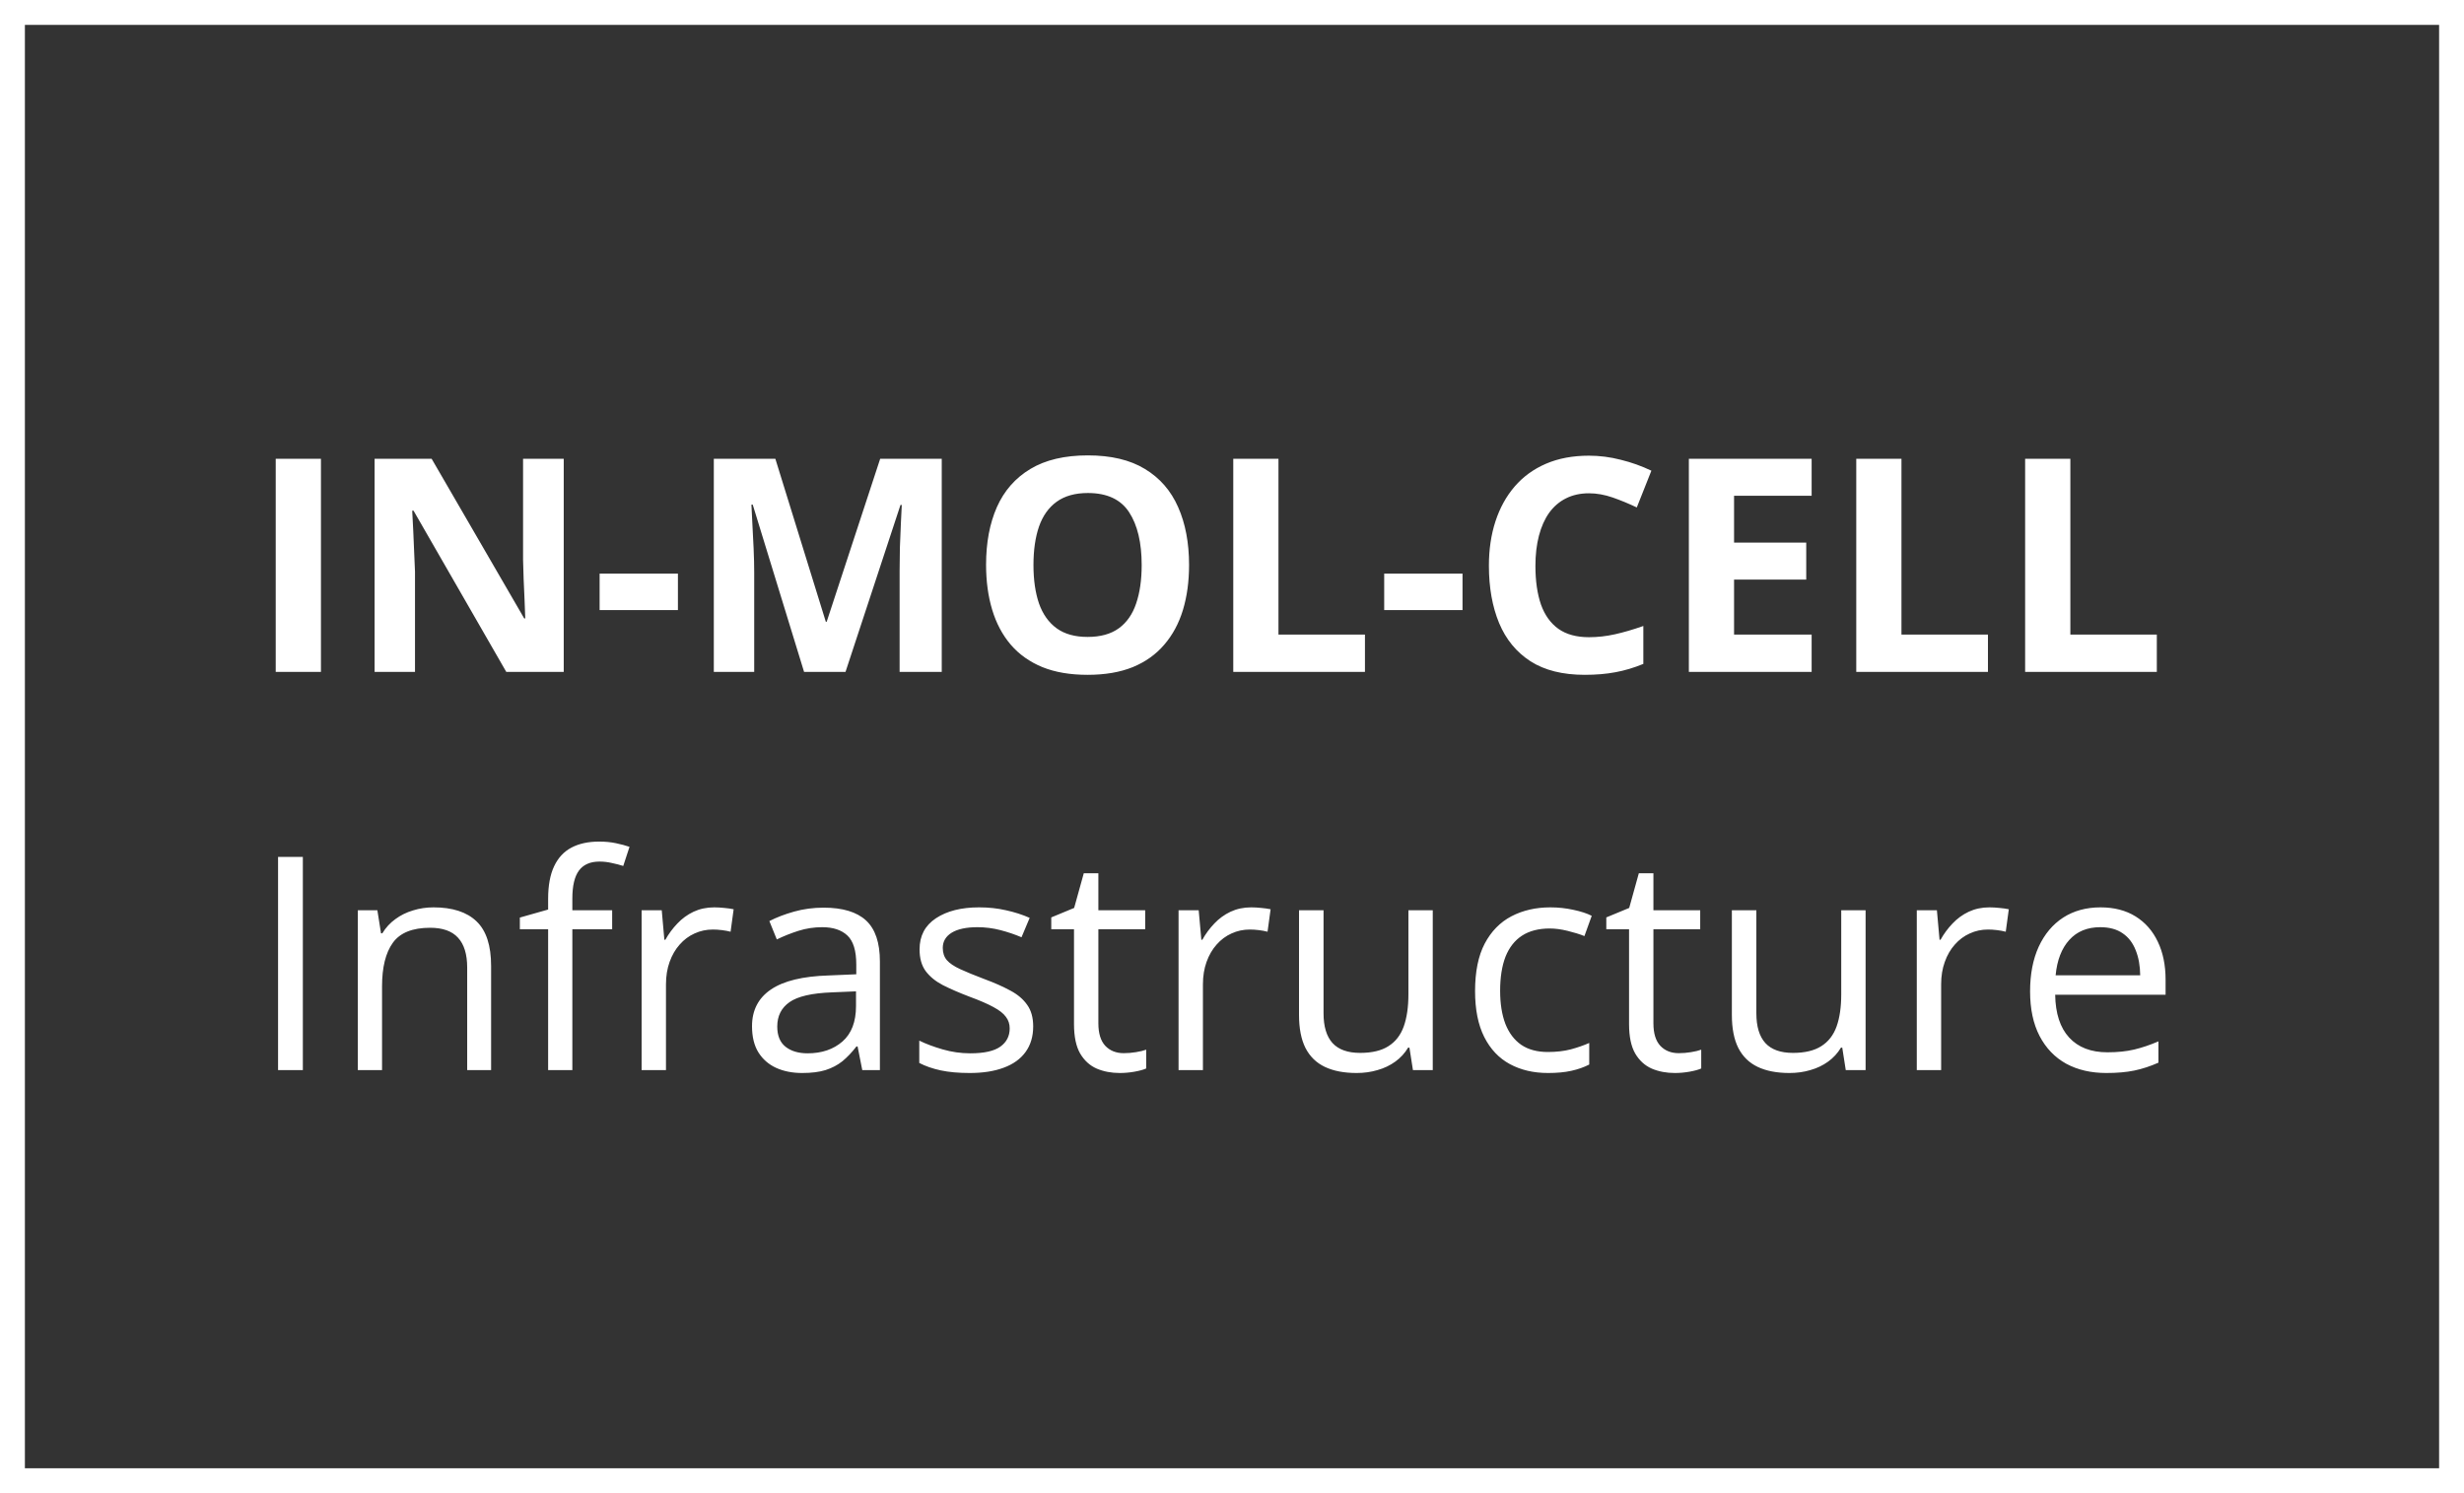
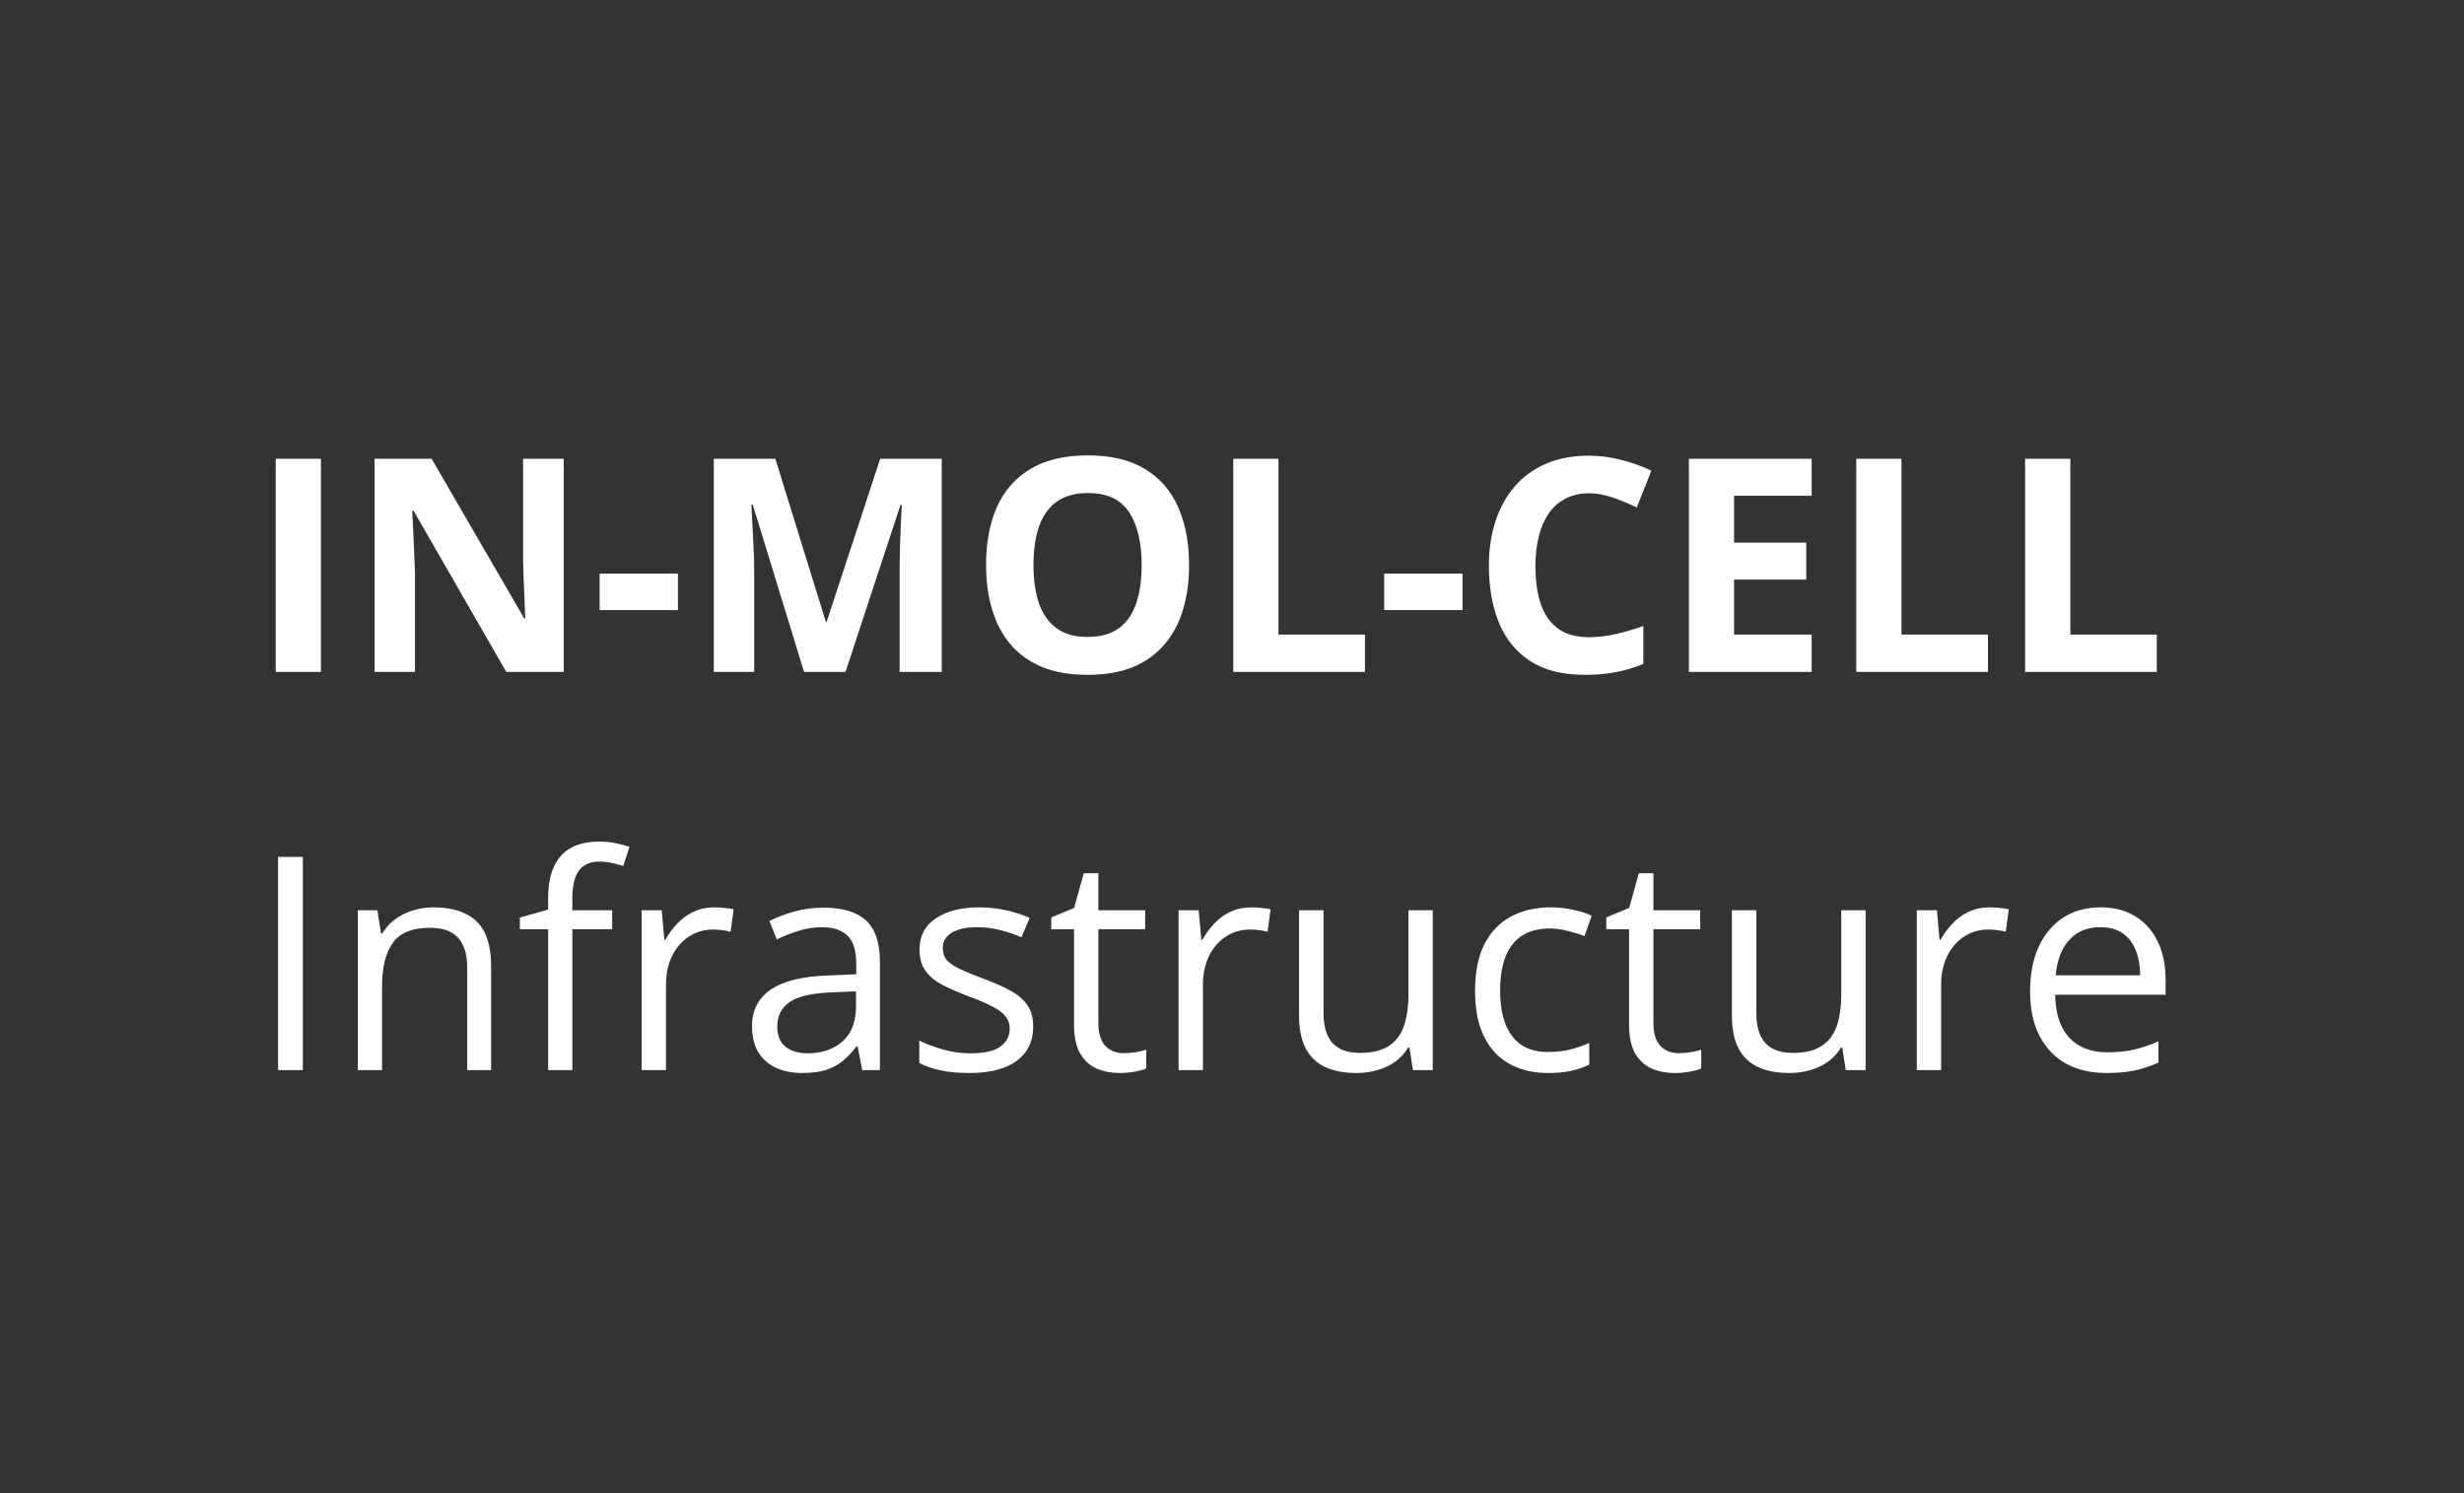
<svg xmlns="http://www.w3.org/2000/svg" width="99" height="60" viewBox="0 0 99 60" fill="none">
  <rect x="0" y="0" width="99" height="60" fill="#333333" stroke="none" />
-   <rect x="0.5" y="0.5" width="98" height="59" stroke="white" />
  <path d="M11.078 27V18.434H12.895V27H11.078ZM22.65 27H20.342L16.615 20.52H16.562C16.578 20.789 16.592 21.061 16.604 21.334C16.615 21.607 16.627 21.881 16.639 22.154C16.65 22.424 16.662 22.695 16.674 22.969V27H15.051V18.434H17.342L21.062 24.85H21.104C21.096 24.584 21.086 24.32 21.074 24.059C21.062 23.797 21.051 23.535 21.039 23.273C21.031 23.012 21.023 22.75 21.016 22.488V18.434H22.65V27ZM24.092 24.516V23.051H27.238V24.516H24.092ZM32.307 27L30.244 20.279H30.191C30.199 20.439 30.211 20.682 30.227 21.006C30.246 21.326 30.264 21.668 30.279 22.031C30.295 22.395 30.303 22.723 30.303 23.016V27H28.68V18.434H31.152L33.18 24.984H33.215L35.365 18.434H37.838V27H36.145V22.945C36.145 22.676 36.148 22.365 36.156 22.014C36.168 21.662 36.182 21.328 36.197 21.012C36.213 20.691 36.225 20.451 36.232 20.291H36.18L33.971 27H32.307ZM47.775 22.705C47.775 23.365 47.693 23.967 47.529 24.51C47.365 25.049 47.115 25.514 46.779 25.904C46.447 26.295 46.025 26.596 45.514 26.807C45.002 27.014 44.397 27.117 43.697 27.117C42.998 27.117 42.393 27.014 41.881 26.807C41.369 26.596 40.945 26.295 40.609 25.904C40.277 25.514 40.029 25.047 39.865 24.504C39.701 23.961 39.619 23.357 39.619 22.693C39.619 21.807 39.764 21.035 40.053 20.379C40.346 19.719 40.795 19.207 41.4 18.844C42.006 18.48 42.775 18.299 43.709 18.299C44.639 18.299 45.402 18.48 46 18.844C46.602 19.207 47.047 19.719 47.336 20.379C47.629 21.039 47.775 21.814 47.775 22.705ZM41.523 22.705C41.523 23.303 41.598 23.818 41.746 24.252C41.898 24.682 42.135 25.014 42.455 25.248C42.775 25.479 43.19 25.594 43.697 25.594C44.213 25.594 44.631 25.479 44.951 25.248C45.272 25.014 45.504 24.682 45.648 24.252C45.797 23.818 45.871 23.303 45.871 22.705C45.871 21.807 45.703 21.1 45.367 20.584C45.031 20.068 44.478 19.811 43.709 19.811C43.197 19.811 42.779 19.928 42.455 20.162C42.135 20.393 41.898 20.725 41.746 21.158C41.598 21.588 41.523 22.104 41.523 22.705ZM49.551 27V18.434H51.367V25.5H54.842V27H49.551ZM55.615 24.516V23.051H58.762V24.516H55.615ZM63.842 19.822C63.494 19.822 63.185 19.891 62.916 20.027C62.65 20.16 62.426 20.354 62.242 20.607C62.062 20.861 61.926 21.168 61.832 21.527C61.738 21.887 61.691 22.291 61.691 22.74C61.691 23.346 61.766 23.863 61.914 24.293C62.066 24.719 62.301 25.045 62.617 25.271C62.934 25.494 63.342 25.605 63.842 25.605C64.189 25.605 64.537 25.566 64.885 25.488C65.236 25.41 65.617 25.299 66.027 25.154V26.678C65.648 26.834 65.275 26.945 64.908 27.012C64.541 27.082 64.129 27.117 63.672 27.117C62.789 27.117 62.062 26.936 61.492 26.572C60.926 26.205 60.506 25.693 60.232 25.037C59.959 24.377 59.822 23.607 59.822 22.729C59.822 22.08 59.91 21.486 60.086 20.947C60.262 20.408 60.52 19.941 60.859 19.547C61.199 19.152 61.619 18.848 62.119 18.633C62.619 18.418 63.193 18.311 63.842 18.311C64.268 18.311 64.693 18.365 65.119 18.475C65.549 18.58 65.959 18.727 66.35 18.914L65.764 20.391C65.443 20.238 65.121 20.105 64.797 19.992C64.473 19.879 64.154 19.822 63.842 19.822ZM72.789 27H67.856V18.434H72.789V19.922H69.672V21.803H72.572V23.291H69.672V25.5H72.789V27ZM74.582 27V18.434H76.398V25.5H79.873V27H74.582ZM81.367 27V18.434H83.184V25.5H86.658V27H81.367ZM11.172 43V34.434H12.168V43H11.172ZM17.418 36.461C18.18 36.461 18.756 36.648 19.146 37.023C19.537 37.395 19.732 37.992 19.732 38.816V43H18.771V38.881C18.771 38.346 18.648 37.945 18.402 37.68C18.16 37.414 17.787 37.281 17.283 37.281C16.572 37.281 16.072 37.482 15.783 37.885C15.494 38.287 15.35 38.871 15.35 39.637V43H14.377V36.578H15.162L15.309 37.504H15.361C15.498 37.277 15.672 37.088 15.883 36.935C16.094 36.779 16.33 36.662 16.592 36.584C16.854 36.502 17.129 36.461 17.418 36.461ZM24.596 37.34H22.996V43H22.023V37.34H20.887V36.871L22.023 36.549V36.121C22.023 35.582 22.104 35.145 22.264 34.809C22.424 34.469 22.656 34.219 22.961 34.059C23.266 33.898 23.637 33.818 24.074 33.818C24.32 33.818 24.545 33.84 24.748 33.883C24.955 33.926 25.137 33.975 25.293 34.029L25.041 34.797C24.908 34.754 24.758 34.715 24.59 34.68C24.426 34.641 24.258 34.621 24.086 34.621C23.715 34.621 23.439 34.742 23.26 34.984C23.084 35.223 22.996 35.598 22.996 36.109V36.578H24.596V37.34ZM28.697 36.461C28.826 36.461 28.961 36.469 29.102 36.484C29.242 36.496 29.367 36.514 29.477 36.537L29.354 37.44C29.248 37.412 29.131 37.391 29.002 37.375C28.873 37.359 28.752 37.352 28.639 37.352C28.381 37.352 28.137 37.404 27.906 37.51C27.68 37.611 27.48 37.76 27.309 37.955C27.137 38.147 27.002 38.379 26.904 38.652C26.807 38.922 26.758 39.223 26.758 39.555V43H25.779V36.578H26.588L26.693 37.762H26.734C26.867 37.523 27.027 37.307 27.215 37.111C27.402 36.912 27.619 36.754 27.865 36.637C28.115 36.52 28.393 36.461 28.697 36.461ZM33.092 36.473C33.857 36.473 34.426 36.645 34.797 36.988C35.168 37.332 35.353 37.881 35.353 38.635V43H34.645L34.457 42.051H34.41C34.23 42.285 34.043 42.482 33.848 42.643C33.652 42.799 33.426 42.918 33.168 43C32.914 43.078 32.602 43.117 32.23 43.117C31.84 43.117 31.492 43.049 31.188 42.912C30.887 42.775 30.648 42.568 30.473 42.291C30.301 42.014 30.215 41.662 30.215 41.236C30.215 40.596 30.469 40.103 30.977 39.76C31.484 39.416 32.258 39.228 33.297 39.197L34.404 39.15V38.758C34.404 38.203 34.285 37.815 34.047 37.592C33.809 37.369 33.473 37.258 33.039 37.258C32.703 37.258 32.383 37.307 32.078 37.404C31.773 37.502 31.484 37.617 31.211 37.75L30.912 37.012C31.201 36.863 31.533 36.736 31.908 36.631C32.283 36.525 32.678 36.473 33.092 36.473ZM34.393 39.836L33.414 39.877C32.613 39.908 32.049 40.039 31.721 40.27C31.393 40.5 31.229 40.826 31.229 41.248C31.229 41.615 31.34 41.887 31.562 42.062C31.785 42.238 32.08 42.326 32.447 42.326C33.018 42.326 33.484 42.168 33.848 41.852C34.211 41.535 34.393 41.06 34.393 40.428V39.836ZM41.512 41.242C41.512 41.652 41.408 41.998 41.201 42.279C40.998 42.557 40.705 42.766 40.322 42.906C39.943 43.047 39.49 43.117 38.963 43.117C38.514 43.117 38.125 43.082 37.797 43.012C37.469 42.941 37.182 42.842 36.935 42.713V41.816C37.197 41.945 37.51 42.062 37.873 42.168C38.236 42.273 38.607 42.326 38.986 42.326C39.541 42.326 39.943 42.236 40.193 42.057C40.443 41.877 40.568 41.633 40.568 41.324C40.568 41.148 40.518 40.994 40.416 40.861C40.318 40.725 40.152 40.594 39.918 40.469C39.684 40.34 39.359 40.199 38.945 40.047C38.535 39.891 38.18 39.736 37.879 39.584C37.582 39.428 37.352 39.238 37.188 39.016C37.027 38.793 36.947 38.504 36.947 38.148C36.947 37.605 37.166 37.19 37.603 36.9C38.045 36.607 38.623 36.461 39.338 36.461C39.725 36.461 40.086 36.5 40.422 36.578C40.762 36.652 41.078 36.754 41.371 36.883L41.043 37.662C40.777 37.549 40.494 37.453 40.193 37.375C39.893 37.297 39.586 37.258 39.273 37.258C38.824 37.258 38.478 37.332 38.236 37.48C37.998 37.629 37.879 37.832 37.879 38.09C37.879 38.289 37.934 38.453 38.043 38.582C38.156 38.711 38.336 38.832 38.582 38.945C38.828 39.059 39.152 39.191 39.555 39.344C39.957 39.492 40.305 39.647 40.598 39.807C40.891 39.963 41.115 40.154 41.272 40.381C41.432 40.603 41.512 40.891 41.512 41.242ZM45.15 42.32C45.31 42.32 45.475 42.307 45.643 42.279C45.81 42.252 45.947 42.219 46.053 42.18V42.935C45.94 42.986 45.781 43.029 45.578 43.065C45.379 43.1 45.184 43.117 44.992 43.117C44.652 43.117 44.344 43.059 44.066 42.941C43.789 42.82 43.566 42.617 43.398 42.332C43.234 42.047 43.152 41.652 43.152 41.148V37.34H42.238V36.865L43.158 36.484L43.545 35.09H44.131V36.578H46.012V37.34H44.131V41.119C44.131 41.522 44.223 41.822 44.406 42.022C44.594 42.221 44.842 42.32 45.15 42.32ZM50.272 36.461C50.4 36.461 50.535 36.469 50.676 36.484C50.816 36.496 50.941 36.514 51.051 36.537L50.928 37.44C50.822 37.412 50.705 37.391 50.576 37.375C50.447 37.359 50.326 37.352 50.213 37.352C49.955 37.352 49.711 37.404 49.48 37.51C49.254 37.611 49.055 37.76 48.883 37.955C48.711 38.147 48.576 38.379 48.478 38.652C48.381 38.922 48.332 39.223 48.332 39.555V43H47.353V36.578H48.162L48.268 37.762H48.309C48.441 37.523 48.602 37.307 48.789 37.111C48.977 36.912 49.193 36.754 49.44 36.637C49.69 36.52 49.967 36.461 50.272 36.461ZM57.566 36.578V43H56.77L56.629 42.098H56.576C56.443 42.32 56.272 42.508 56.06 42.66C55.85 42.812 55.611 42.926 55.346 43C55.084 43.078 54.805 43.117 54.508 43.117C54 43.117 53.574 43.035 53.23 42.871C52.887 42.707 52.627 42.453 52.451 42.109C52.279 41.766 52.193 41.324 52.193 40.785V36.578H53.178V40.715C53.178 41.25 53.299 41.65 53.541 41.916C53.783 42.178 54.152 42.309 54.648 42.309C55.125 42.309 55.504 42.219 55.785 42.039C56.07 41.859 56.275 41.596 56.4 41.248C56.525 40.897 56.588 40.467 56.588 39.959V36.578H57.566ZM62.195 43.117C61.617 43.117 61.107 42.998 60.666 42.76C60.225 42.522 59.881 42.158 59.635 41.67C59.389 41.182 59.266 40.566 59.266 39.824C59.266 39.047 59.395 38.412 59.652 37.92C59.914 37.424 60.273 37.057 60.73 36.818C61.188 36.58 61.707 36.461 62.289 36.461C62.609 36.461 62.918 36.494 63.215 36.56C63.516 36.623 63.762 36.703 63.953 36.801L63.66 37.615C63.465 37.537 63.238 37.467 62.98 37.404C62.727 37.342 62.488 37.31 62.266 37.31C61.82 37.31 61.449 37.406 61.152 37.598C60.859 37.789 60.639 38.07 60.49 38.441C60.346 38.812 60.273 39.27 60.273 39.812C60.273 40.332 60.344 40.775 60.484 41.143C60.629 41.51 60.842 41.791 61.123 41.986C61.408 42.178 61.764 42.273 62.19 42.273C62.529 42.273 62.836 42.238 63.109 42.168C63.383 42.094 63.631 42.008 63.853 41.91V42.777C63.639 42.887 63.398 42.971 63.133 43.029C62.871 43.088 62.559 43.117 62.195 43.117ZM67.451 42.32C67.611 42.32 67.775 42.307 67.943 42.279C68.111 42.252 68.248 42.219 68.353 42.18V42.935C68.24 42.986 68.082 43.029 67.879 43.065C67.68 43.1 67.484 43.117 67.293 43.117C66.953 43.117 66.644 43.059 66.367 42.941C66.09 42.82 65.867 42.617 65.699 42.332C65.535 42.047 65.453 41.652 65.453 41.148V37.34H64.539V36.865L65.459 36.484L65.846 35.09H66.432V36.578H68.312V37.34H66.432V41.119C66.432 41.522 66.523 41.822 66.707 42.022C66.894 42.221 67.143 42.32 67.451 42.32ZM74.957 36.578V43H74.16L74.019 42.098H73.967C73.834 42.32 73.662 42.508 73.451 42.66C73.24 42.812 73.002 42.926 72.736 43C72.475 43.078 72.195 43.117 71.898 43.117C71.391 43.117 70.965 43.035 70.621 42.871C70.277 42.707 70.018 42.453 69.842 42.109C69.67 41.766 69.584 41.324 69.584 40.785V36.578H70.568V40.715C70.568 41.25 70.689 41.65 70.932 41.916C71.174 42.178 71.543 42.309 72.039 42.309C72.516 42.309 72.894 42.219 73.176 42.039C73.461 41.859 73.666 41.596 73.791 41.248C73.916 40.897 73.978 40.467 73.978 39.959V36.578H74.957ZM79.932 36.461C80.061 36.461 80.195 36.469 80.336 36.484C80.477 36.496 80.602 36.514 80.711 36.537L80.588 37.44C80.482 37.412 80.365 37.391 80.236 37.375C80.107 37.359 79.986 37.352 79.873 37.352C79.615 37.352 79.371 37.404 79.141 37.51C78.914 37.611 78.715 37.76 78.543 37.955C78.371 38.147 78.236 38.379 78.139 38.652C78.041 38.922 77.992 39.223 77.992 39.555V43H77.014V36.578H77.822L77.928 37.762H77.969C78.102 37.523 78.262 37.307 78.449 37.111C78.637 36.912 78.853 36.754 79.1 36.637C79.35 36.52 79.627 36.461 79.932 36.461ZM84.397 36.461C84.943 36.461 85.412 36.582 85.803 36.824C86.193 37.066 86.492 37.406 86.699 37.844C86.906 38.277 87.01 38.785 87.01 39.367V39.971H82.574C82.586 40.725 82.773 41.299 83.137 41.693C83.5 42.088 84.012 42.285 84.672 42.285C85.078 42.285 85.438 42.248 85.75 42.174C86.062 42.1 86.387 41.99 86.723 41.846V42.701C86.398 42.846 86.076 42.951 85.756 43.018C85.439 43.084 85.064 43.117 84.631 43.117C84.014 43.117 83.475 42.992 83.014 42.742C82.557 42.488 82.201 42.117 81.947 41.629C81.693 41.141 81.566 40.543 81.566 39.836C81.566 39.145 81.682 38.547 81.912 38.043C82.147 37.535 82.475 37.145 82.897 36.871C83.322 36.598 83.822 36.461 84.397 36.461ZM84.385 37.258C83.865 37.258 83.451 37.428 83.143 37.768C82.834 38.107 82.65 38.582 82.592 39.191H85.99C85.986 38.809 85.926 38.473 85.809 38.184C85.695 37.891 85.522 37.664 85.287 37.504C85.053 37.34 84.752 37.258 84.385 37.258Z" fill="white" />
</svg>